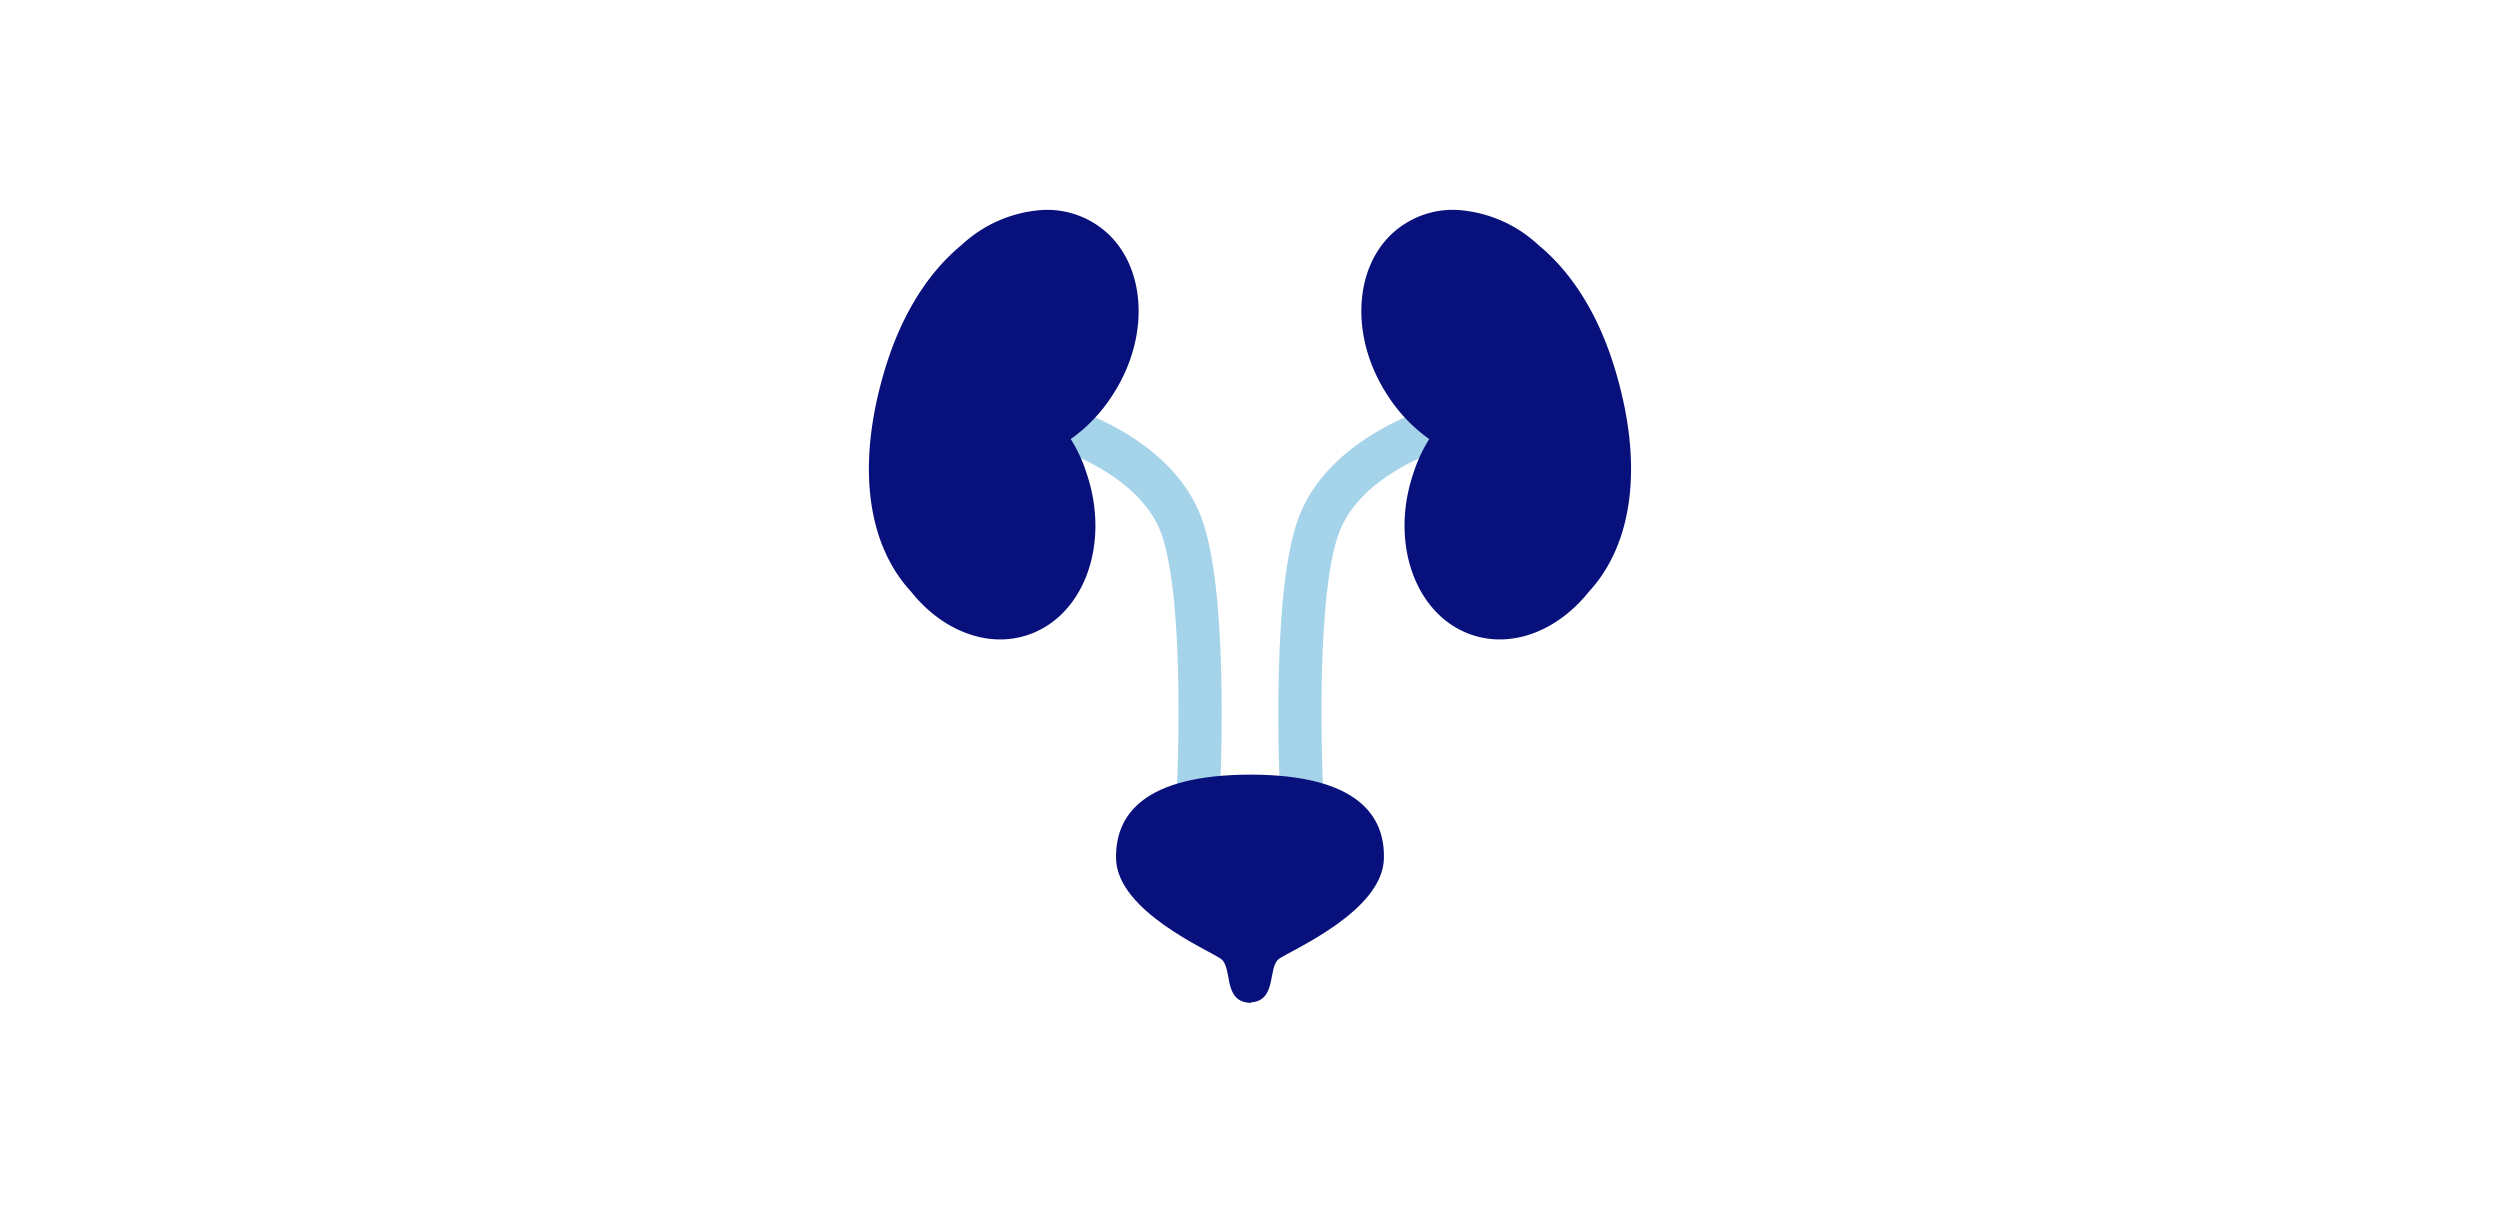
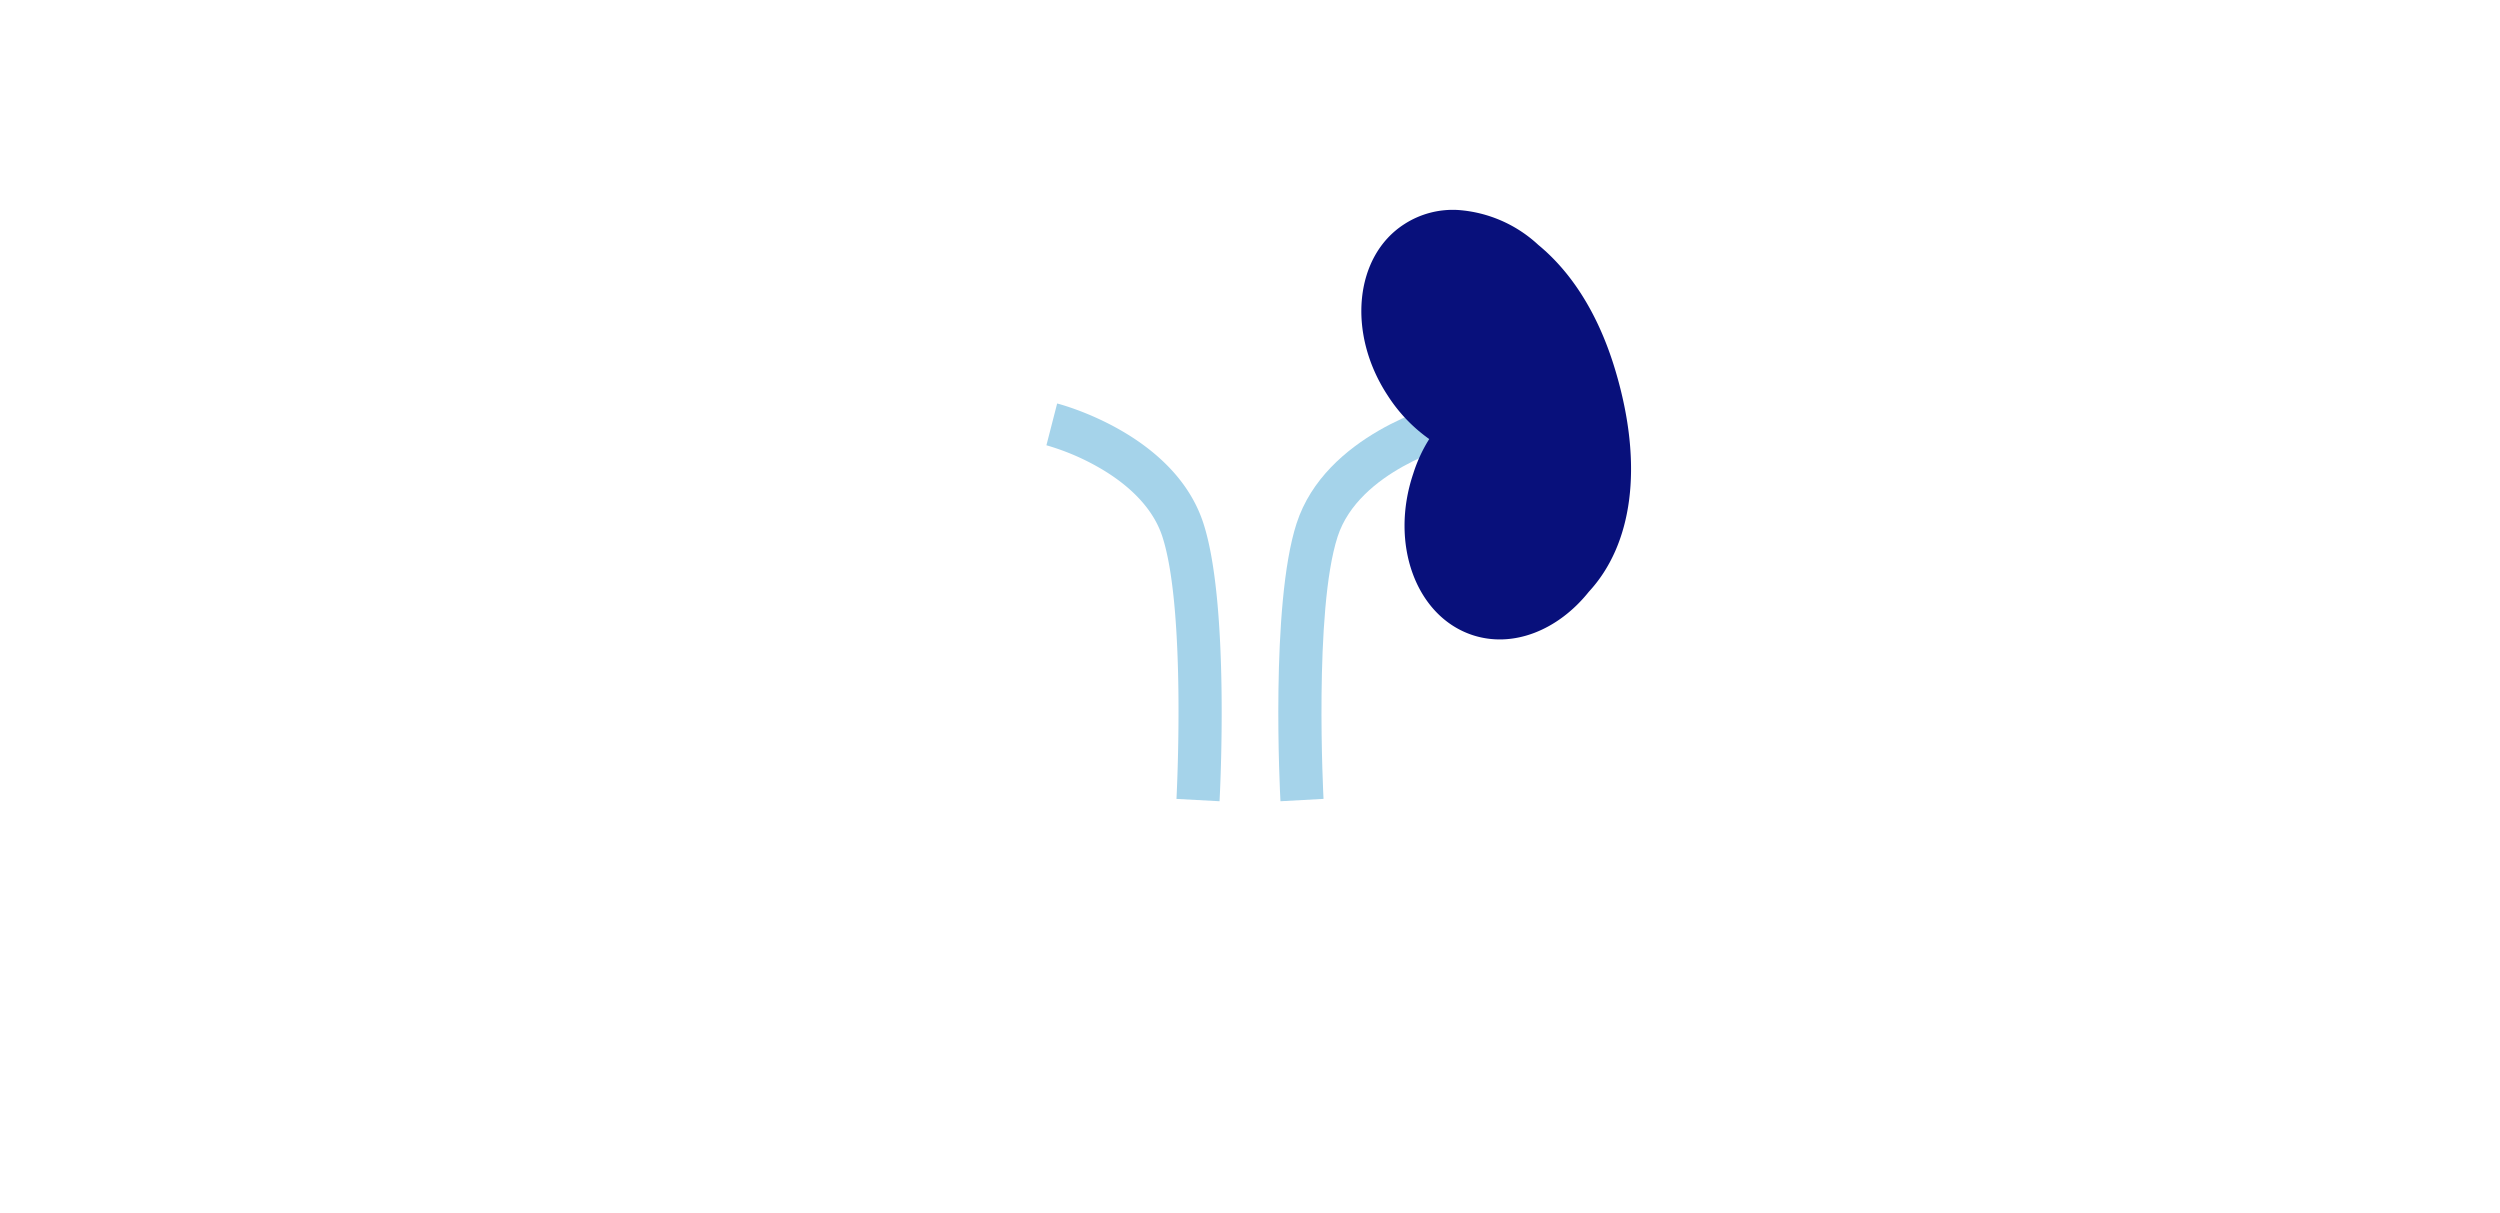
<svg xmlns="http://www.w3.org/2000/svg" id="コンポーネント_194_1" data-name="コンポーネント 194 – 1" width="268" height="130" viewBox="0 0 268 130">
  <g id="コンポーネント_200_1" data-name="コンポーネント 200 – 1">
-     <rect id="長方形_172" data-name="長方形 172" width="268" height="130" fill="#fff" />
    <g id="グループ_1559" data-name="グループ 1559" transform="translate(-688.598 -486.155)">
      <g id="グループ_1557" data-name="グループ 1557" transform="translate(800.773 529.409)">
        <path id="パス_1203" data-name="パス 1203" d="M869.9,592.874c-.046-.856-1.1-21.06,1.728-29.784,3.085-9.516,15.167-12.723,15.68-12.855l1.152,4.479-.576-2.24.579,2.238c-.1.026-10.141,2.721-12.437,9.8-2.563,7.909-1.52,27.907-1.509,28.108Z" transform="translate(-844.81 -550.235)" fill="#a5d3ea" />
        <path id="パス_1204" data-name="パス 1204" d="M838.427,592.874l-4.617-.25c.011-.2,1.055-20.2-1.509-28.108-1.178-3.636-4.448-6.095-6.983-7.517a25.5,25.5,0,0,0-5.45-2.285l1.151-4.479c.513.132,12.6,3.339,15.681,12.855C839.528,571.814,838.473,592.018,838.427,592.874Z" transform="translate(-819.867 -550.235)" fill="#a5d3ea" />
      </g>
      <g id="グループ_1558" data-name="グループ 1558" transform="translate(781.745 508.655)">
        <path id="パス_1205" data-name="パス 1205" d="M914.711,525.776c-1.989-6.612-5.133-10.82-8.231-13.364a14.083,14.083,0,0,0-8.6-3.745,9.561,9.561,0,0,0-5.78,1.526c-5.318,3.422-6.15,11.652-1.8,18.311a16.859,16.859,0,0,0,4.485,4.717,15.921,15.921,0,0,0-1.711,3.7c-2.543,7.537.278,15.259,6.289,17.294,4.393,1.479,9.248-.509,12.531-4.624C916.514,544.595,917.855,536.225,914.711,525.776Z" transform="translate(-834.718 -508.655)" fill="#08107b" />
-         <path id="パス_1206" data-name="パス 1206" d="M783.454,525.776c1.989-6.612,5.133-10.82,8.231-13.364a14.084,14.084,0,0,1,8.6-3.745,9.561,9.561,0,0,1,5.78,1.526c5.318,3.422,6.15,11.652,1.8,18.311a16.859,16.859,0,0,1-4.485,4.717,15.924,15.924,0,0,1,1.711,3.7c2.543,7.537-.278,15.259-6.289,17.294-4.393,1.479-9.248-.509-12.531-4.624C781.651,544.595,780.309,536.225,783.454,525.776Z" transform="translate(-781.745 -508.655)" fill="#08107b" />
      </g>
-       <path id="パス_1207" data-name="パス 1207" d="M849.339,629.945h0c-11.56,0-14.611,4.3-14.519,9.017.139,5.641,9.942,9.8,11.236,10.728s.185,4.485,3.005,4.716h.232v-.046c2.821-.185,1.757-3.792,3.005-4.67,1.295-.925,11.1-5.087,11.236-10.728C863.674,634.292,860.622,629.991,849.339,629.945Z" transform="translate(-26.583 -60.751)" fill="#08107b" />
    </g>
  </g>
</svg>